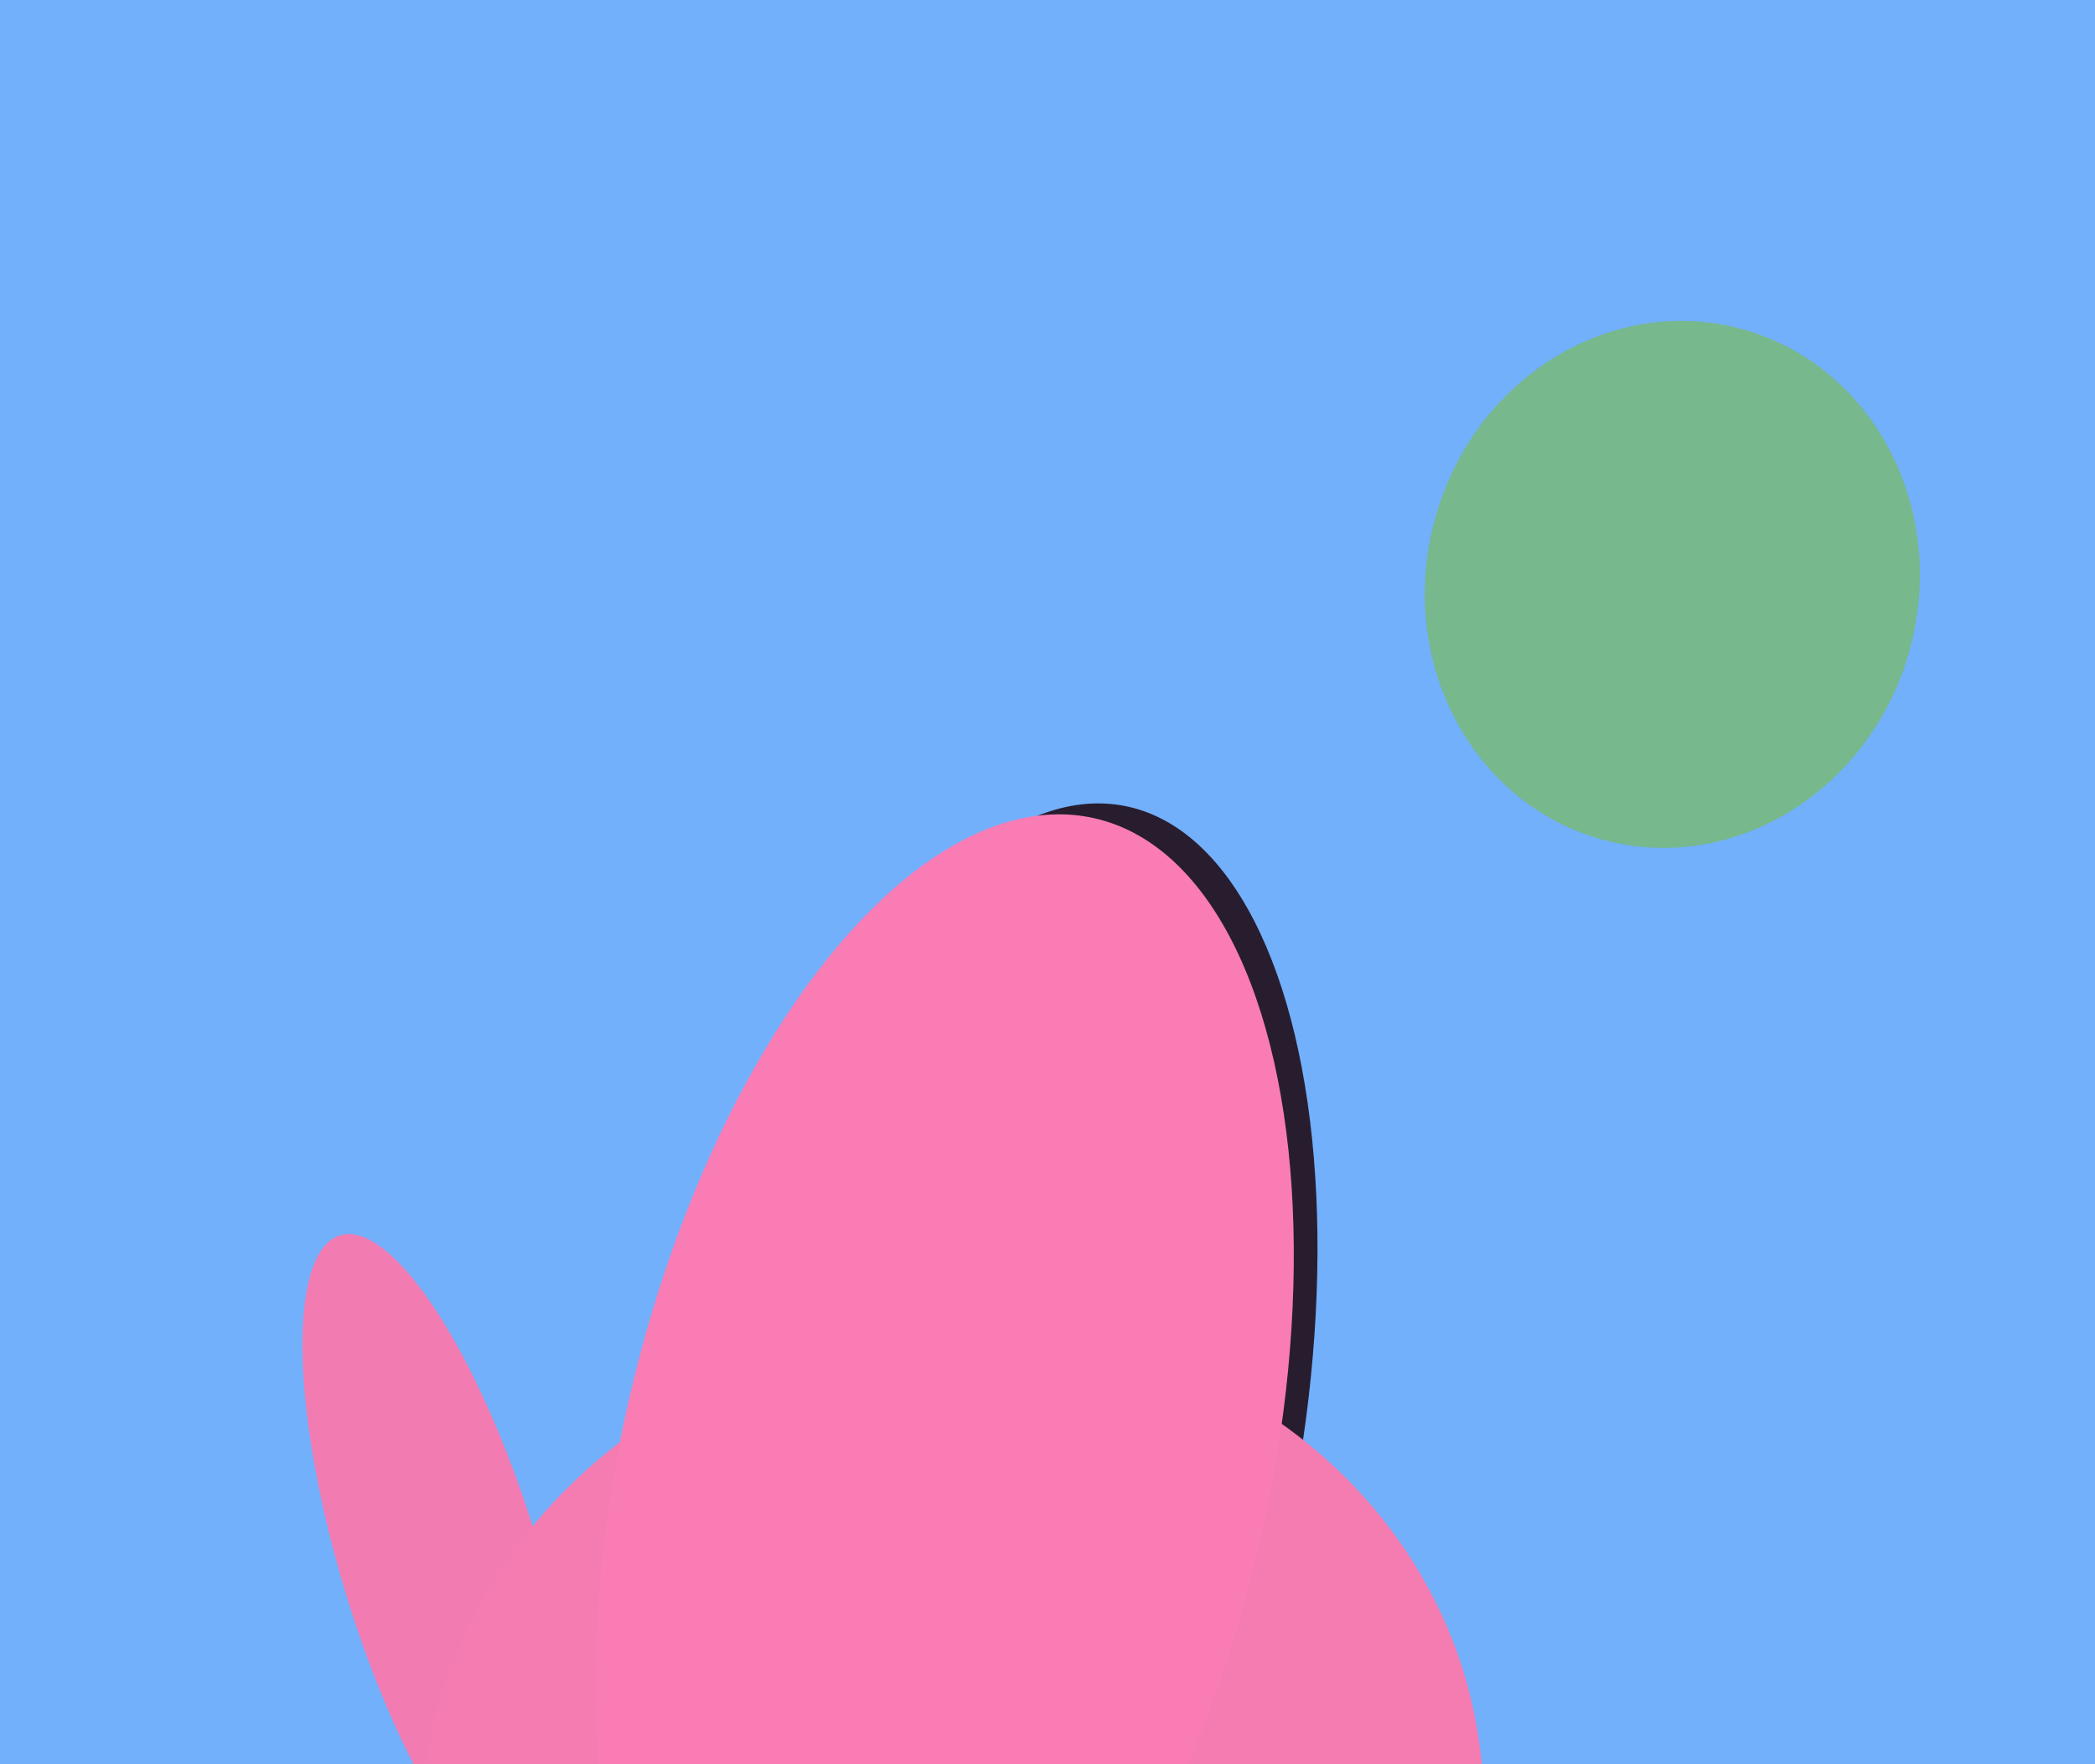
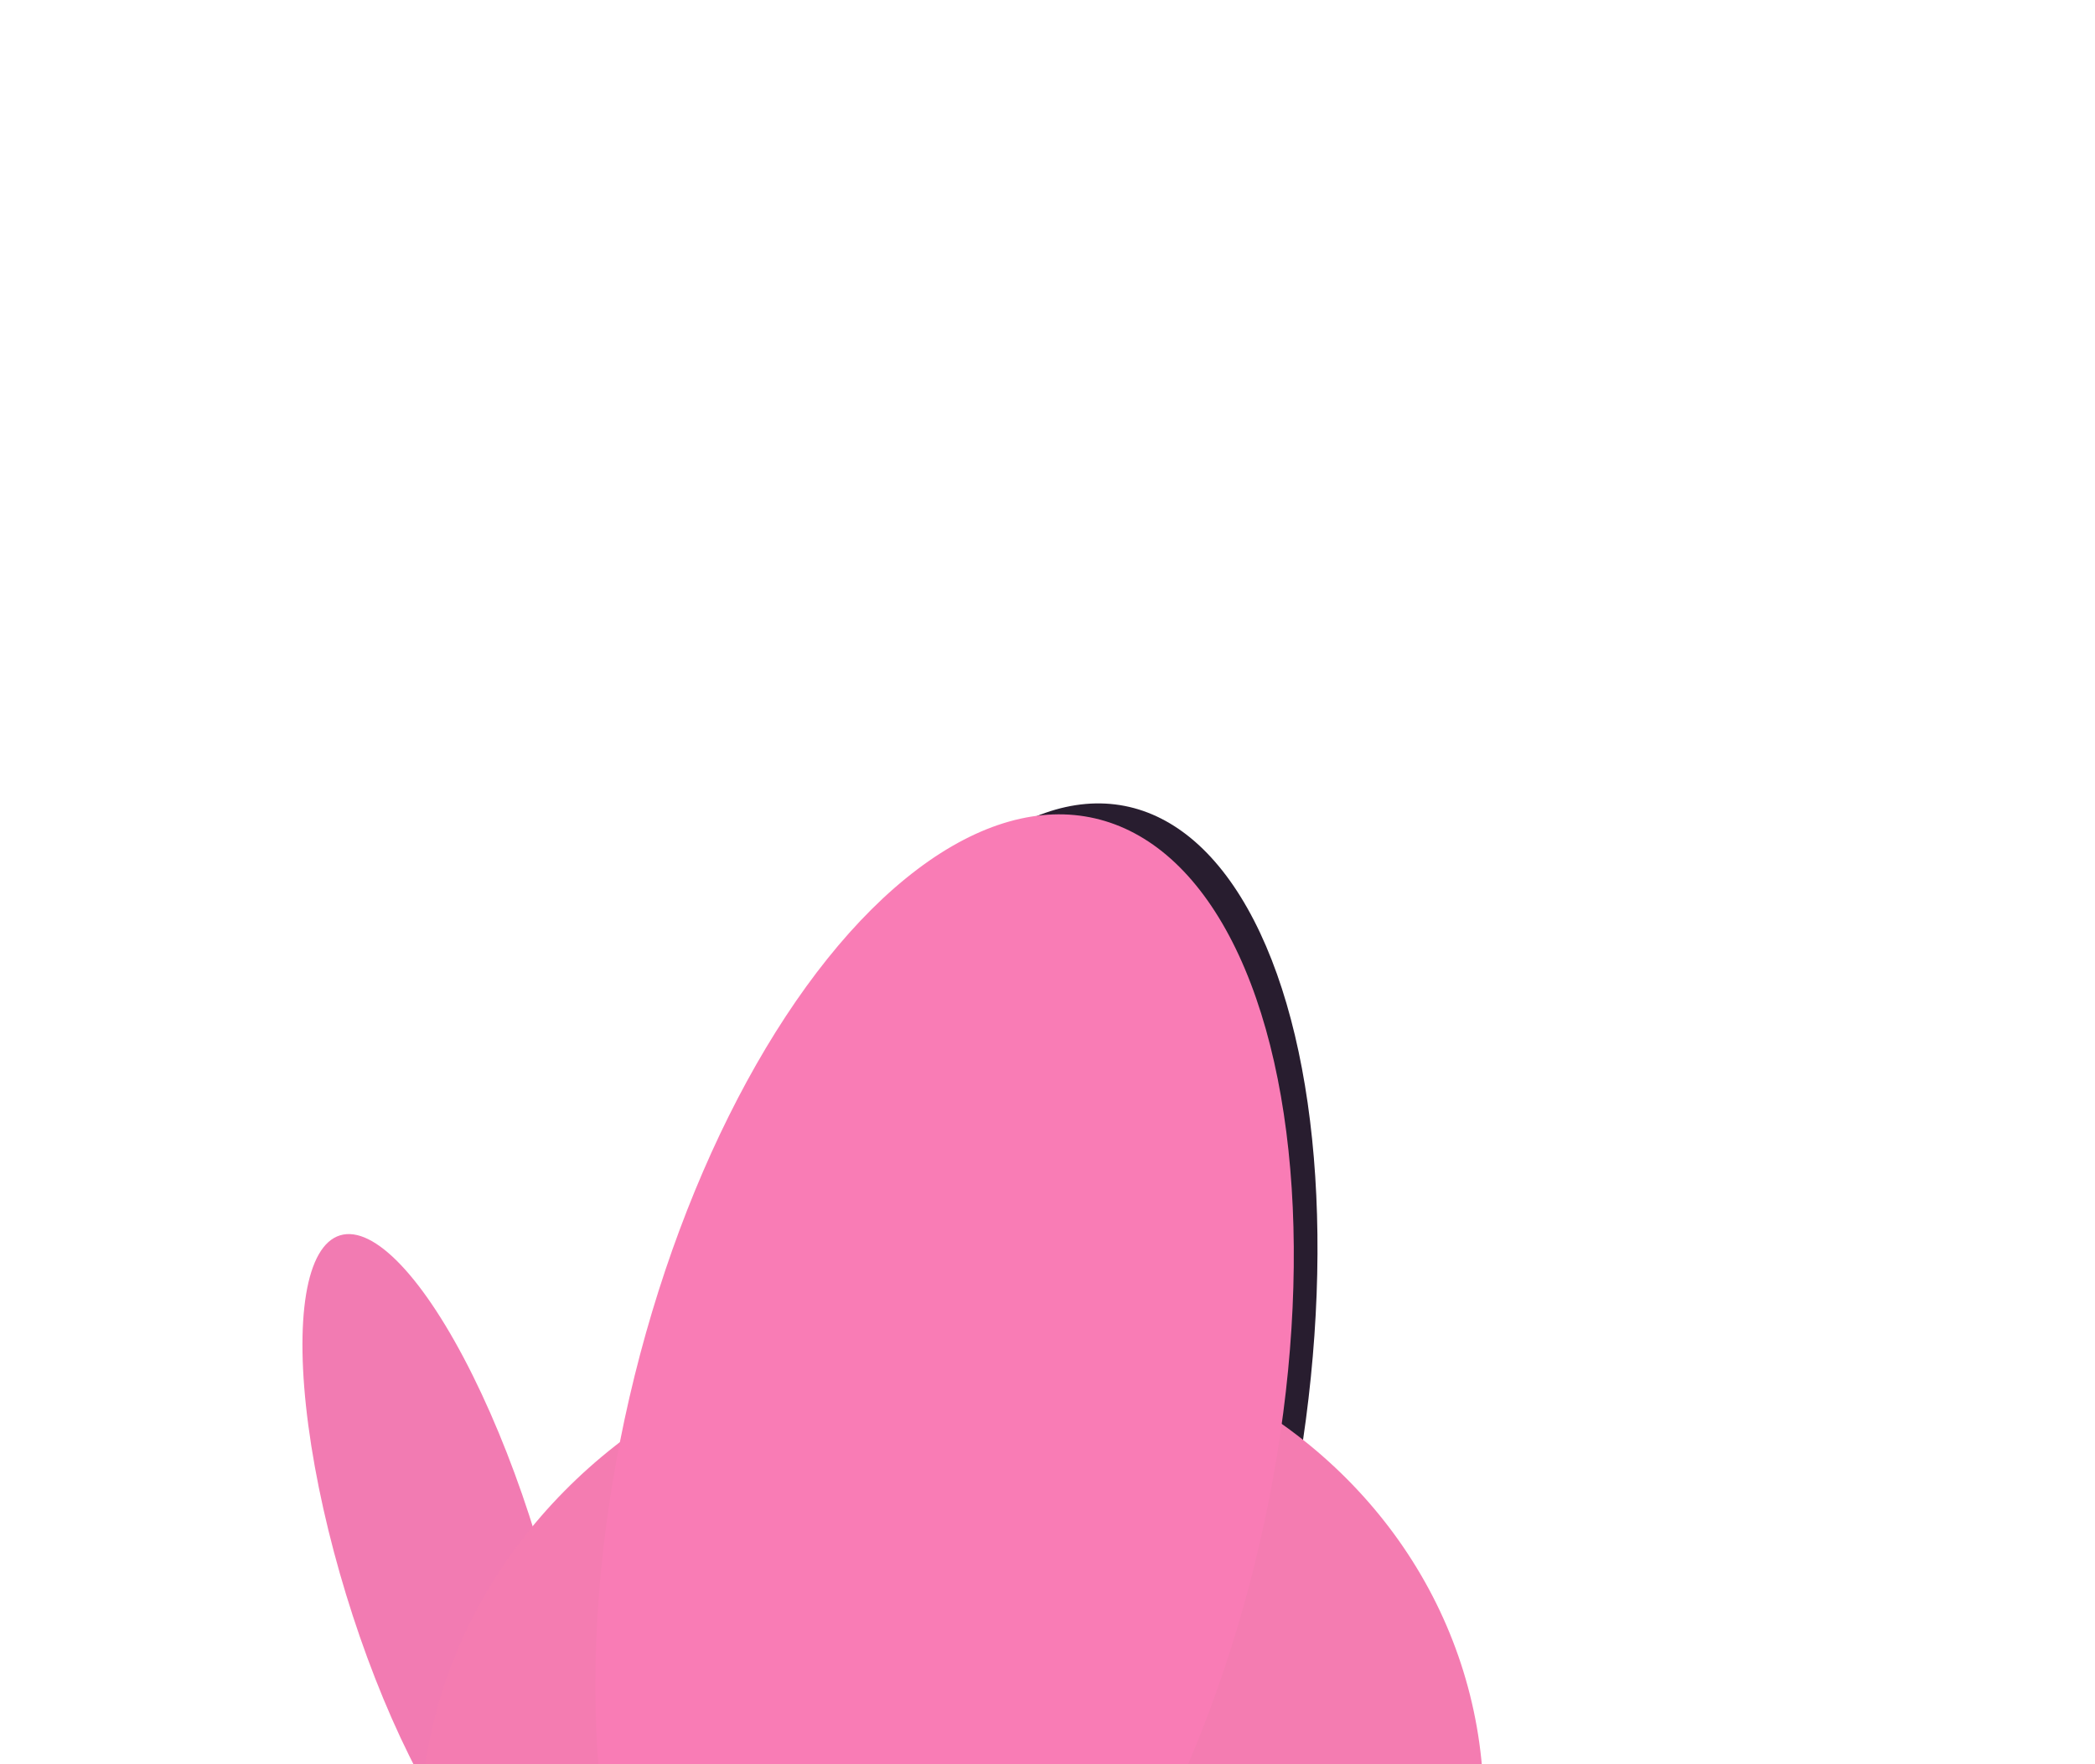
<svg xmlns="http://www.w3.org/2000/svg" width="570px" height="480px">
-   <rect width="570" height="480" fill="rgb(114,176,252)" />
  <ellipse cx="272" cy="394" rx="81" ry="178" transform="rotate(11,272,394)" fill="rgb(40,29,47)" />
  <ellipse cx="120" cy="426" rx="94" ry="27" transform="rotate(73,120,426)" fill="rgb(242,123,178)" />
  <ellipse cx="259" cy="495" rx="145" ry="134" transform="rotate(170,259,495)" fill="rgb(244,124,177)" />
  <ellipse cx="257" cy="400" rx="88" ry="182" transform="rotate(13,257,400)" fill="rgb(249,124,181)" />
-   <ellipse cx="455" cy="159" rx="67" ry="72" transform="rotate(15,455,159)" fill="rgb(119,184,141)" />
</svg>